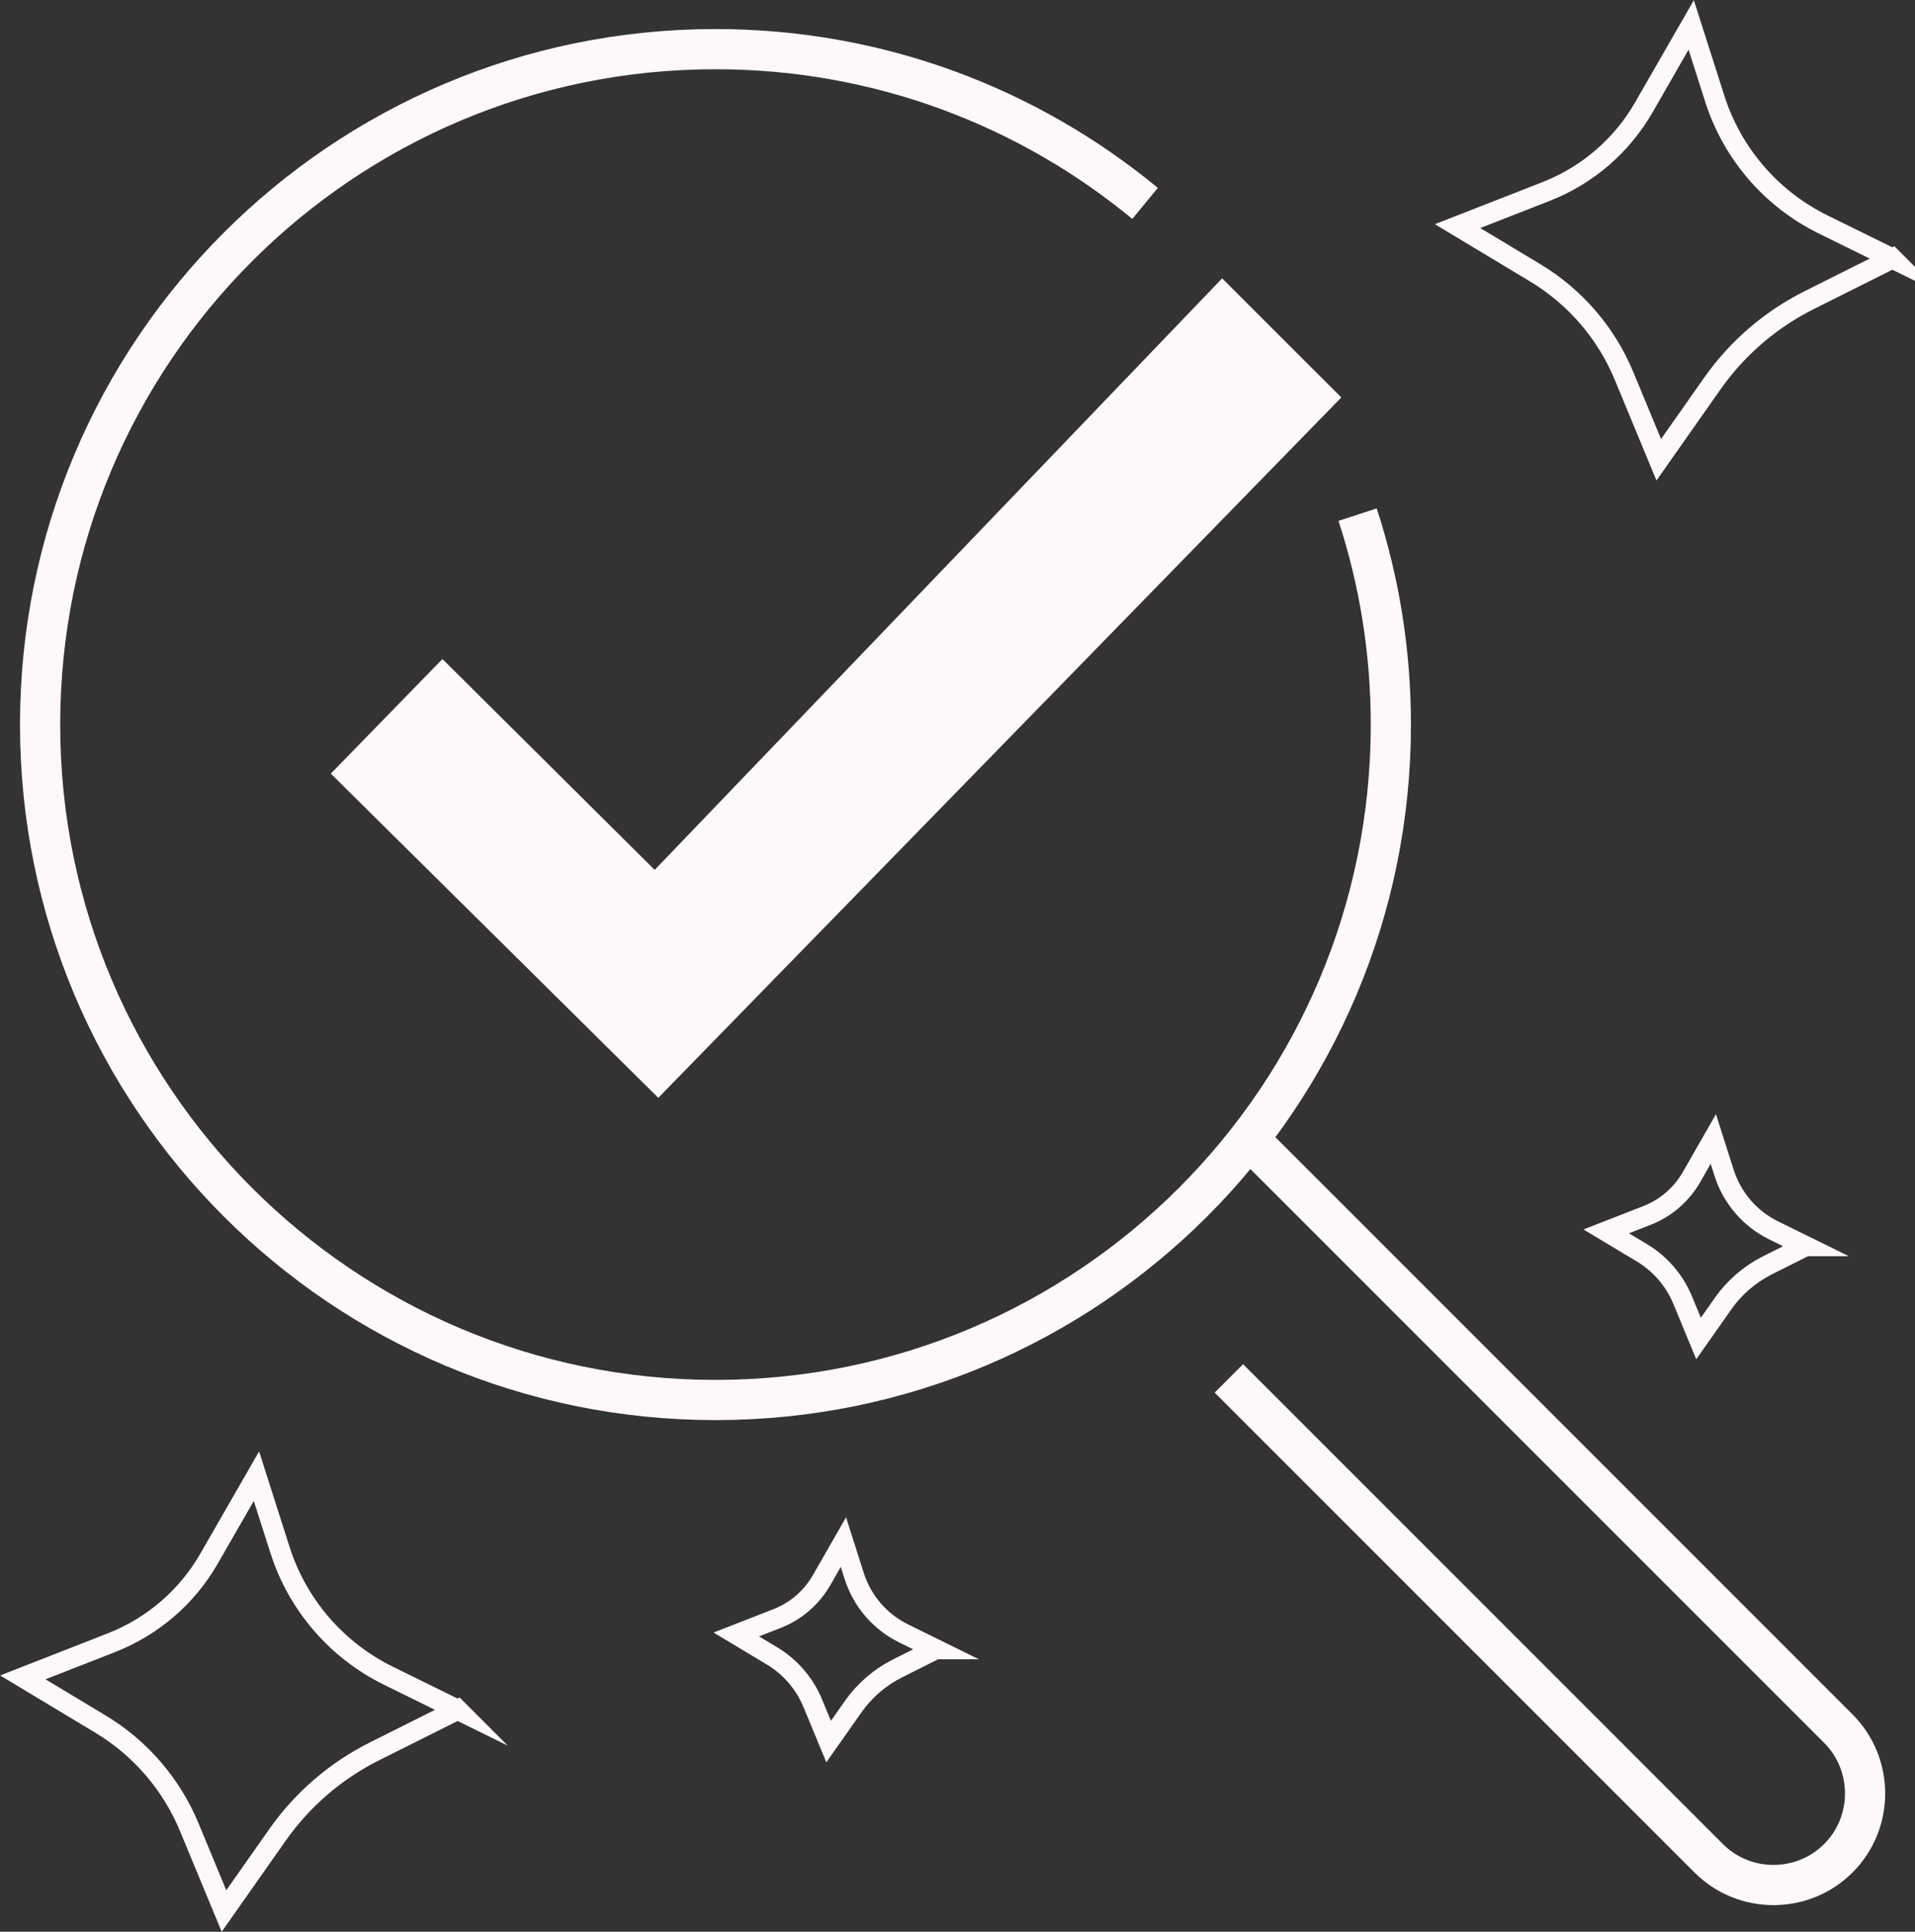
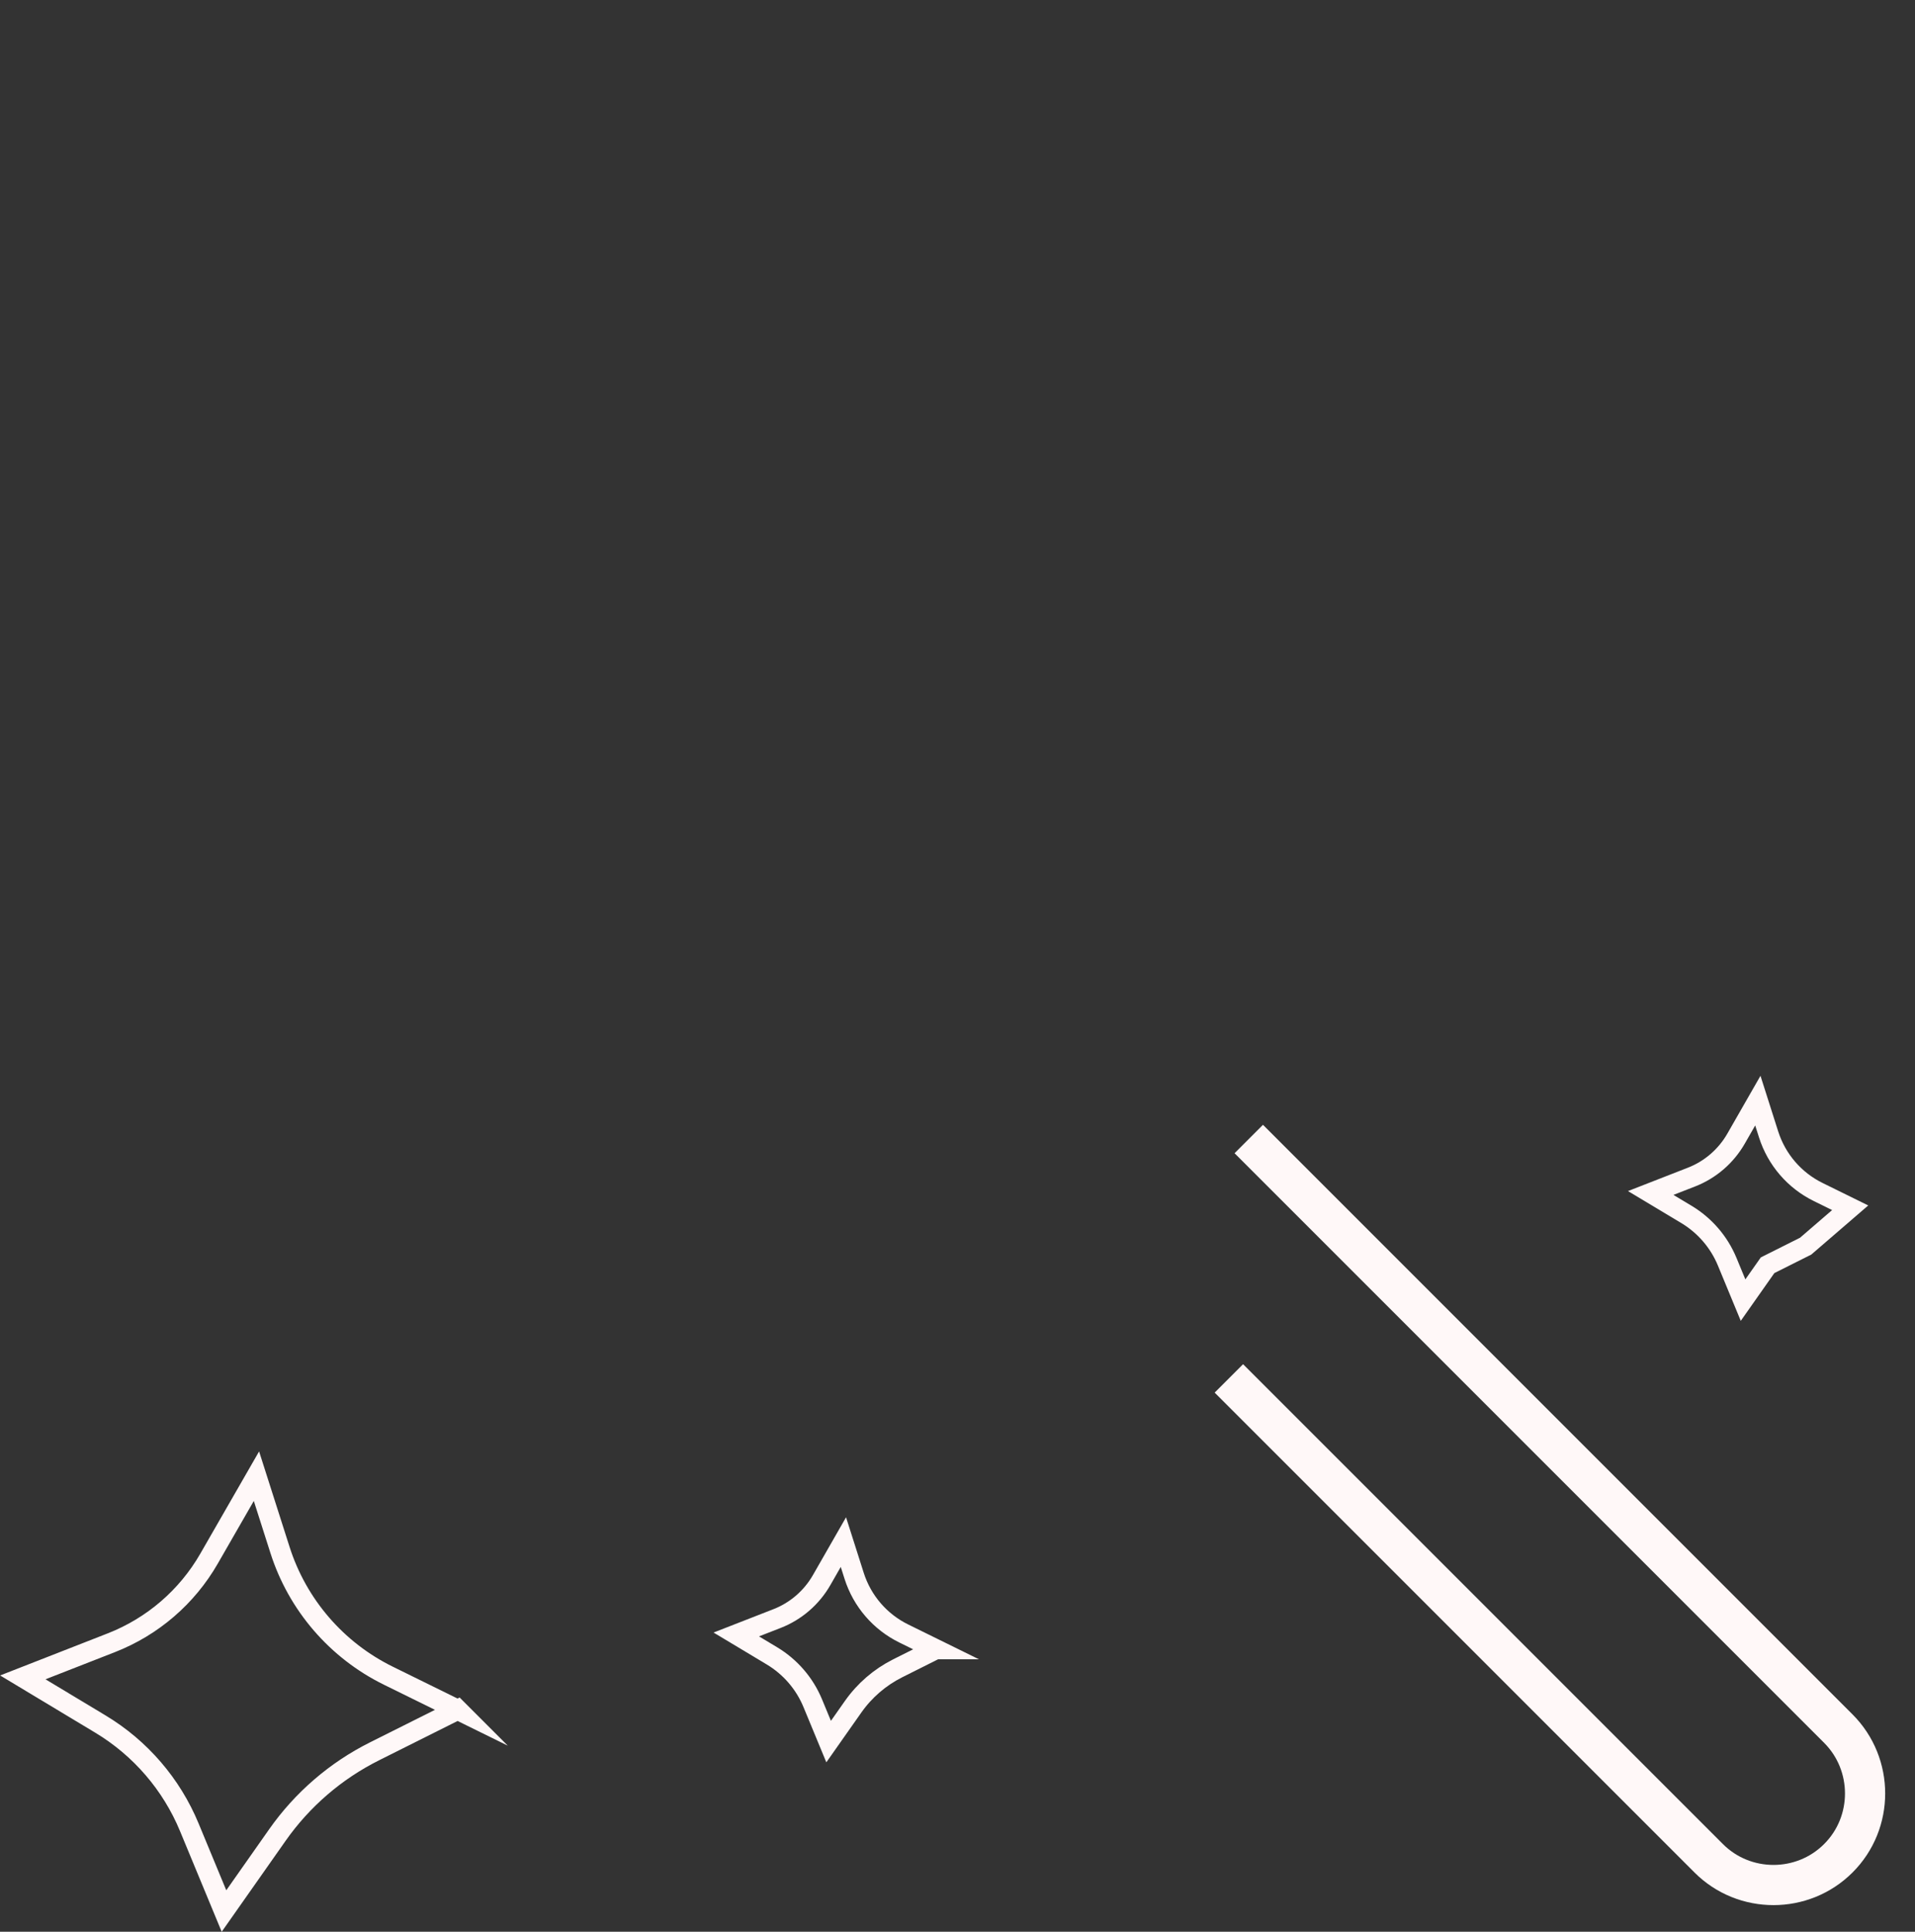
<svg xmlns="http://www.w3.org/2000/svg" viewBox="0 0 190.57 192.22">
  <rect x="0" y="0" width="190.57" height="192.22" fill="#333333" stroke="none" />
  <defs>
    <style>.d{fill:#fff8f8;}.e{stroke-width:2px;}.e,.f{fill:none;stroke:#fff8f8;stroke-miterlimit:10;}.f{stroke-width:4px;}</style>
  </defs>
  <g id="a" />
  <g id="b">
    <g id="c">
-       <path class="f" d="M135.1,51.21c2.15,6.57,3.31,13.6,3.31,20.89,0,37.12-30.09,67.21-67.21,67.21S3.99,109.22,3.99,72.1,34.08,4.89,71.2,4.89c16.24,0,31.13,5.76,42.75,15.35" />
-       <polygon class="d" points="133.48 39.55 121.62 27.7 65.15 86.56 65.15 86.56 44.03 65.58 32.92 76.98 32.92 76.98 65.51 109.24 65.51 109.24 133.48 39.55" />
      <path class="f" d="M124.27,113.34l58.67,58.67c3.55,3.55,3.55,9.36,0,12.9h0c-3.55,3.55-9.36,3.55-12.9,0l-47.75-47.75" />
      <path class="e" d="M45.54,170.13l-8.27,4.14c-3.86,1.93-7.18,4.79-9.66,8.32l-5.32,7.57-3.45-8.33c-1.77-4.28-4.87-7.88-8.84-10.27l-7.73-4.65,8.82-3.45c4.09-1.6,7.52-4.55,9.71-8.36l4.72-8.21,2.34,7.33c1.74,5.47,5.64,9.99,10.78,12.52l6.91,3.4Z" />
-       <path class="e" d="M188.32,25.72l-8.27,4.14c-3.86,1.93-7.18,4.79-9.66,8.32l-5.32,7.57-3.45-8.33c-1.77-4.28-4.87-7.88-8.84-10.27l-7.73-4.65,8.82-3.45c4.09-1.6,7.52-4.55,9.71-8.36l4.72-8.21,2.34,7.33c1.74,5.47,5.64,9.99,10.78,12.52l6.91,3.4Z" />
      <path class="e" d="M93.12,164.11l-3.79,1.9c-1.77,.89-3.29,2.2-4.43,3.82l-2.44,3.47-1.58-3.82c-.81-1.96-2.23-3.61-4.06-4.71l-3.55-2.13,4.05-1.58c1.88-.73,3.45-2.09,4.45-3.84l2.16-3.77,1.07,3.36c.8,2.51,2.58,4.58,4.95,5.74l3.17,1.56Z" />
-       <path class="e" d="M179.69,124l-3.79,1.9c-1.77,.89-3.29,2.2-4.43,3.82l-2.44,3.47-1.58-3.82c-.81-1.96-2.23-3.61-4.06-4.71l-3.55-2.13,4.05-1.58c1.88-.73,3.45-2.09,4.45-3.84l2.16-3.77,1.07,3.36c.8,2.51,2.58,4.58,4.95,5.74l3.17,1.56Z" />
+       <path class="e" d="M179.69,124l-3.79,1.9l-2.44,3.47-1.58-3.82c-.81-1.96-2.23-3.61-4.06-4.71l-3.55-2.13,4.05-1.58c1.88-.73,3.45-2.09,4.45-3.84l2.16-3.77,1.07,3.36c.8,2.51,2.58,4.58,4.95,5.74l3.17,1.56Z" />
    </g>
  </g>
</svg>